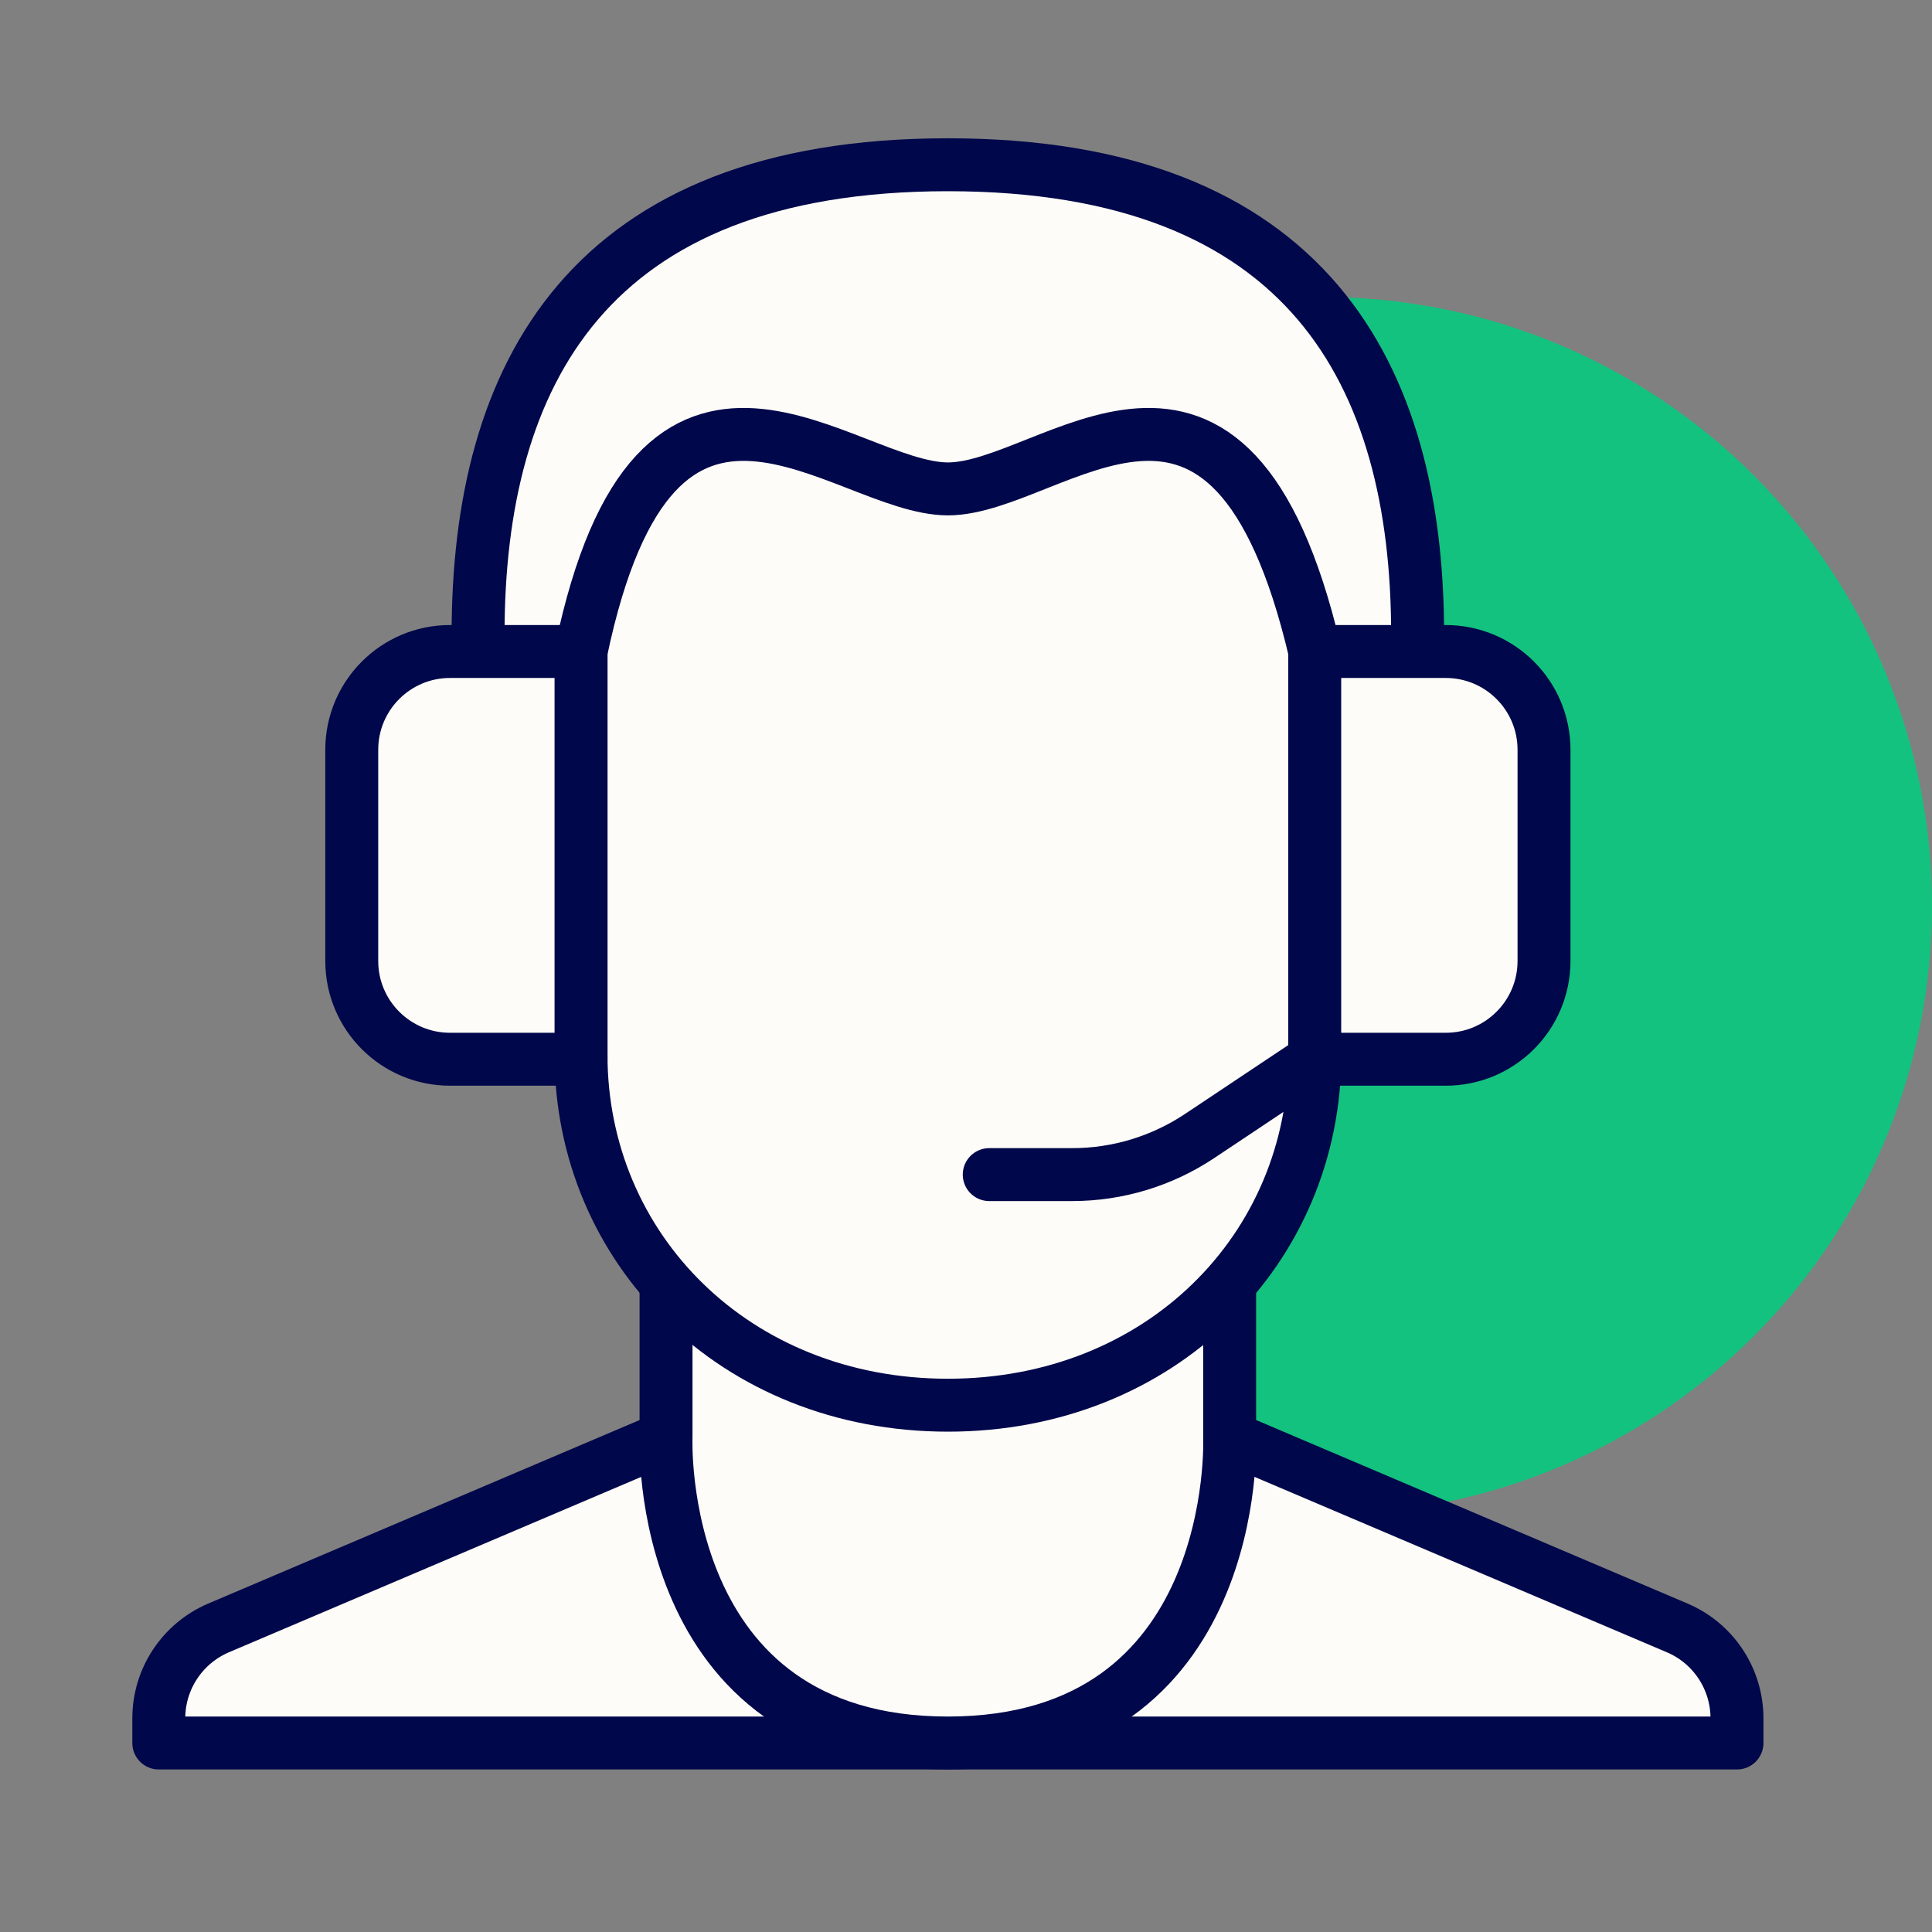
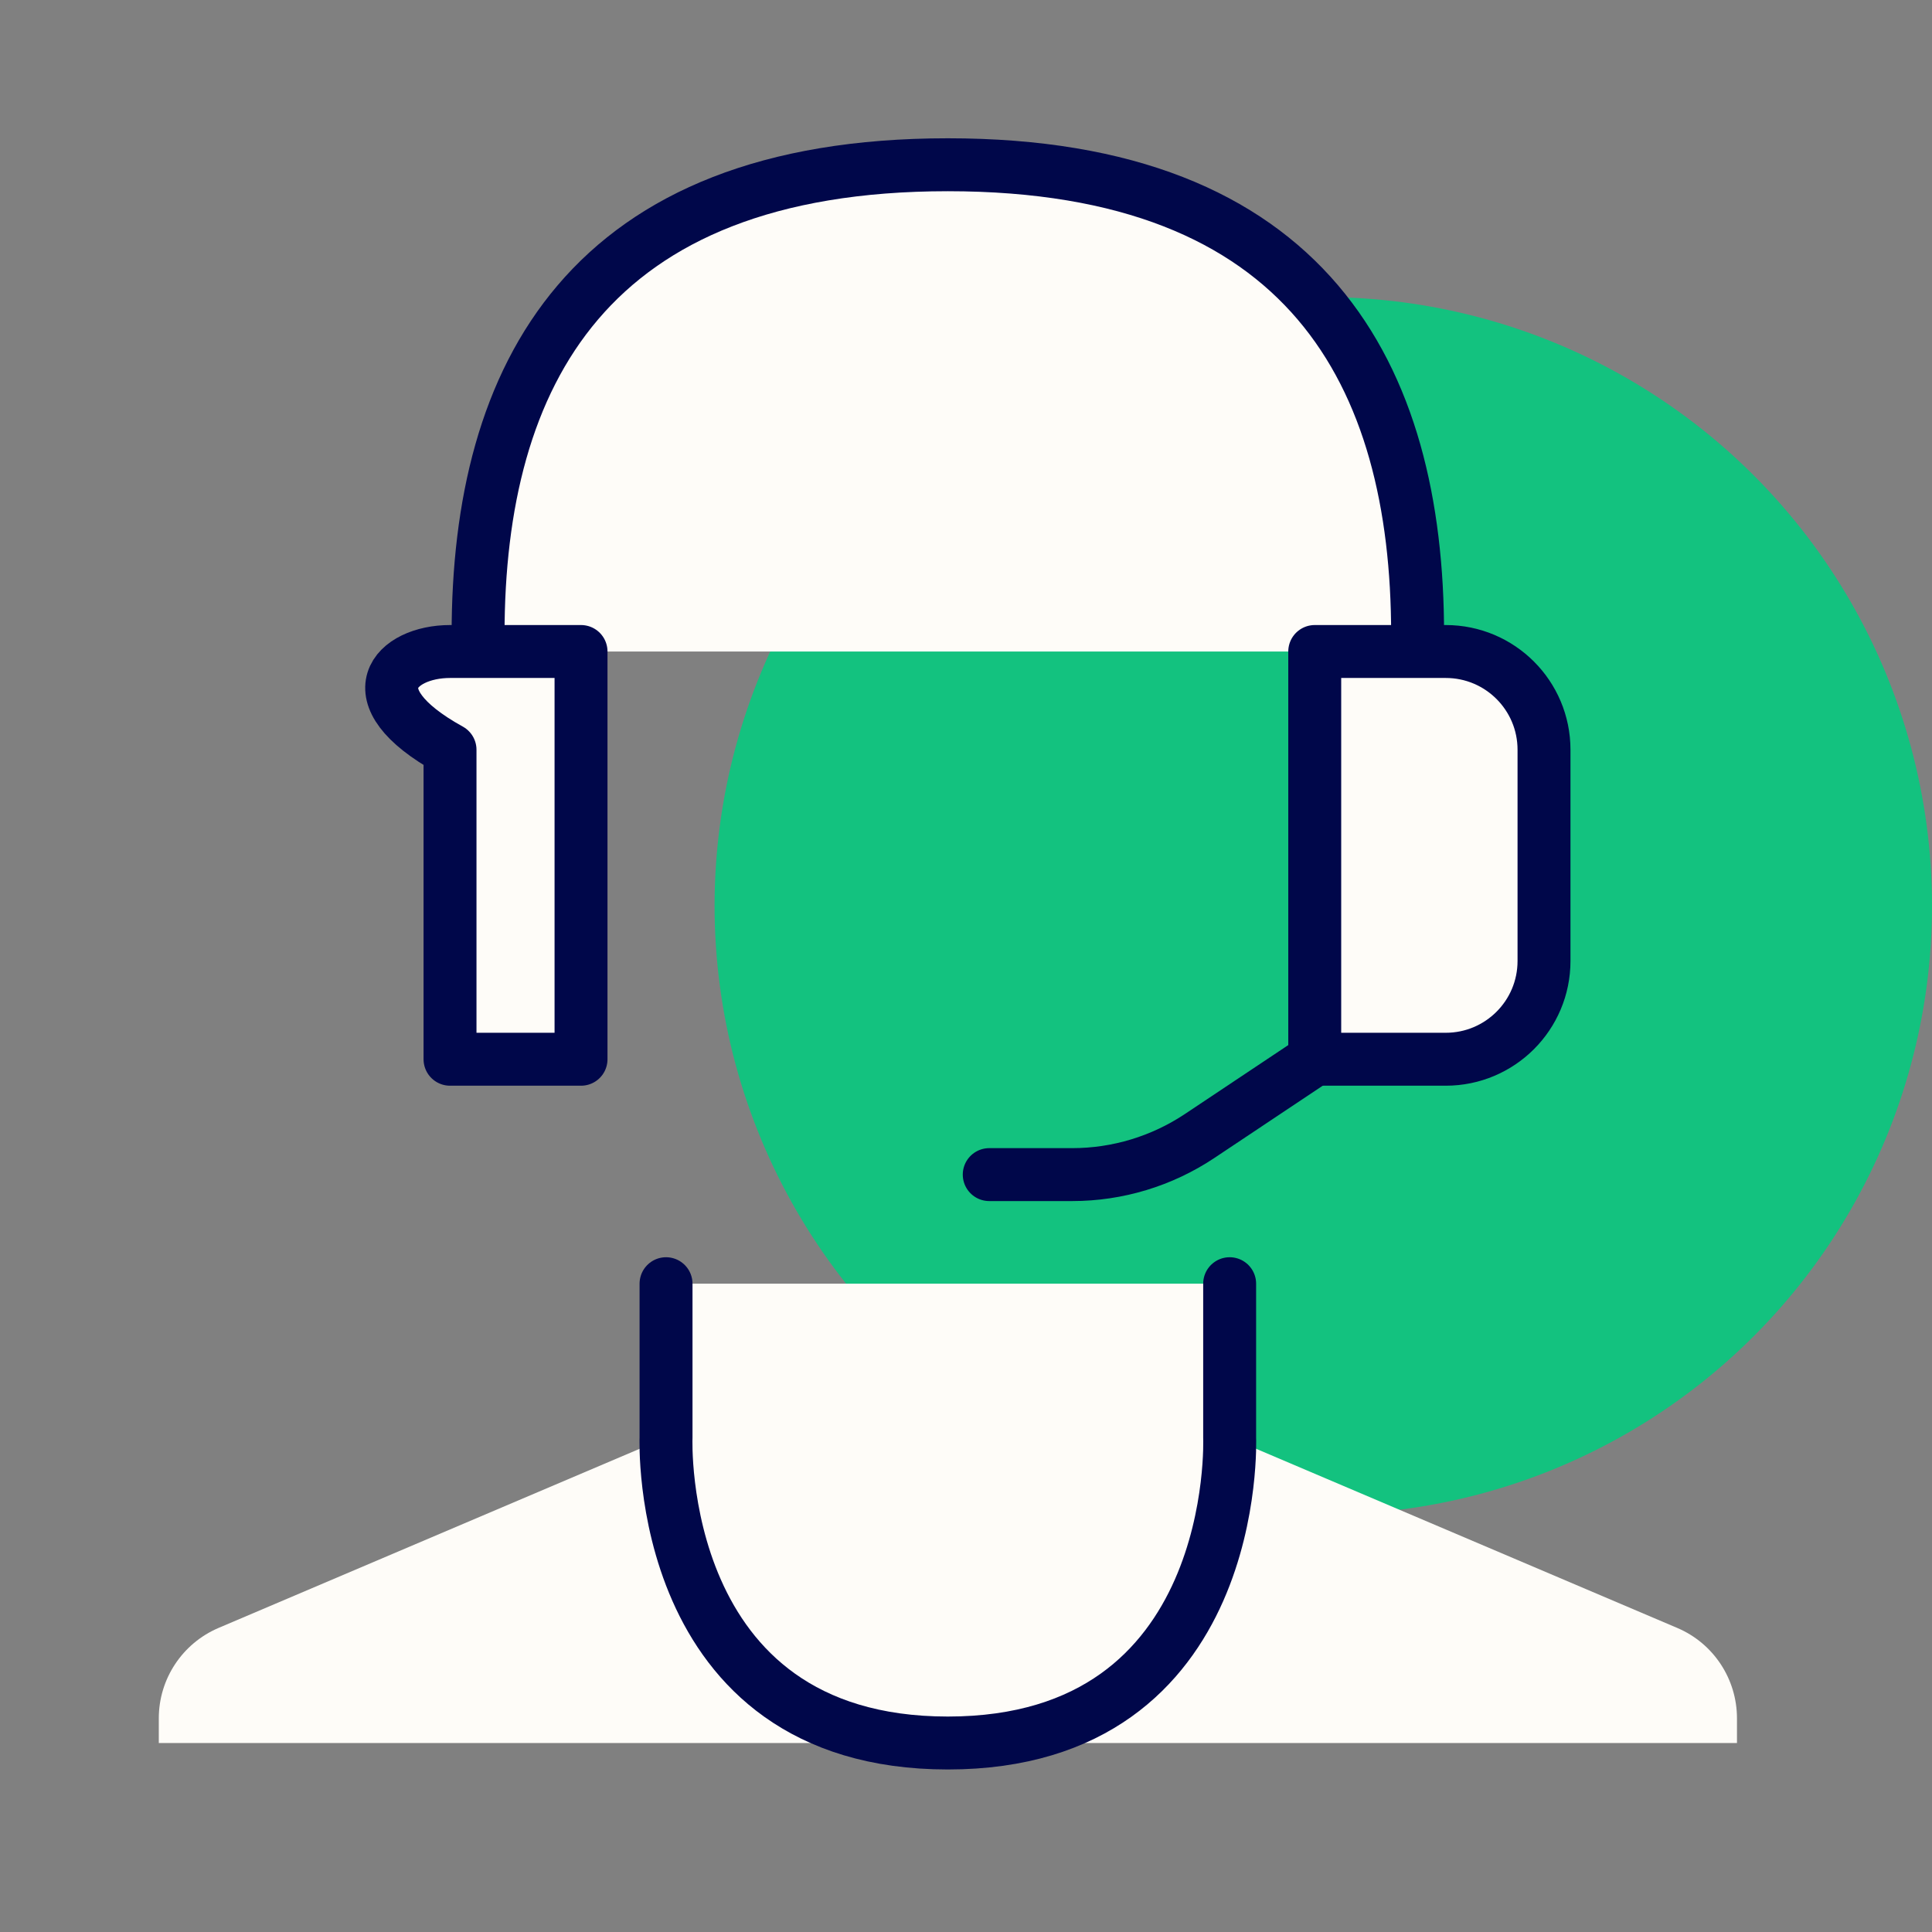
<svg xmlns="http://www.w3.org/2000/svg" width="73" height="73" viewBox="0 0 73 73" fill="none">
  <rect x="0" y="0" width="73" height="73" fill="#808080" stroke="none" />
  <circle cx="50" cy="34.225" r="23" fill="#13C27F" />
  <path d="M46.465 54.318L63.374 61.511C64.742 62.092 65.631 63.438 65.631 64.927V65.859H6V64.927C6 63.438 6.889 62.096 8.257 61.511L25.166 54.318" fill="#FEFCF8" />
-   <path d="M46.465 54.318L63.374 61.511C64.742 62.092 65.631 63.438 65.631 64.927V65.859H6V64.927C6 63.438 6.889 62.096 8.257 61.511L25.166 54.318" stroke="#00074A" stroke-width="2" stroke-linecap="round" stroke-linejoin="round" />
  <path d="M53.564 24.617V23.975C53.564 14.172 49.423 6.225 35.814 6.225C22.204 6.225 18.064 14.172 18.064 23.975V24.617" fill="#FEFCF8" />
  <path d="M53.564 24.617V23.975C53.564 14.172 49.423 6.225 35.814 6.225C22.204 6.225 18.064 14.172 18.064 23.975V24.617" stroke="#00074A" stroke-width="2" stroke-linecap="round" stroke-linejoin="round" />
  <path d="M25.166 48.504V54.318C25.166 54.318 24.701 65.859 35.814 65.859C46.926 65.859 46.462 54.318 46.462 54.318V48.504" fill="#FEFCF8" />
  <path d="M25.166 48.504V54.318C25.166 54.318 24.701 65.859 35.814 65.859C46.926 65.859 46.462 54.318 46.462 54.318V48.504" stroke="#00074A" stroke-width="2" stroke-linecap="round" stroke-linejoin="round" />
-   <path d="M35.818 53.095C27.768 53.095 21.954 47.169 21.954 39.856V24.617C24.807 10.968 31.844 18.473 35.818 18.473C39.792 18.473 46.466 10.968 49.681 24.617V39.856C49.681 47.169 43.867 53.095 35.818 53.095Z" fill="#FEFCF8" stroke="#00074A" stroke-width="2" stroke-linecap="round" stroke-linejoin="round" />
-   <path d="M21.954 40.023H17.004C14.953 40.023 13.291 38.361 13.291 36.31V28.33C13.291 26.279 14.953 24.617 17.004 24.617H21.954V40.023Z" fill="#FEFCF8" stroke="#00074A" stroke-width="2" stroke-linecap="round" stroke-linejoin="round" />
+   <path d="M21.954 40.023H17.004V28.33C13.291 26.279 14.953 24.617 17.004 24.617H21.954V40.023Z" fill="#FEFCF8" stroke="#00074A" stroke-width="2" stroke-linecap="round" stroke-linejoin="round" />
  <path d="M54.627 40.023H49.677V24.617H54.627C56.678 24.617 58.34 26.279 58.34 28.33V36.31C58.34 38.361 56.678 40.023 54.627 40.023Z" fill="#FEFCF8" stroke="#00074A" stroke-width="2" stroke-linecap="round" stroke-linejoin="round" />
-   <path d="M49.677 40.023L45.322 42.927C43.9 43.874 42.227 44.382 40.517 44.382H37.378" fill="#FEFCF8" />
  <path d="M49.677 40.023L45.322 42.927C43.9 43.874 42.227 44.382 40.517 44.382H37.378" stroke="#00074A" stroke-width="2" stroke-linecap="round" stroke-linejoin="round" />
</svg>